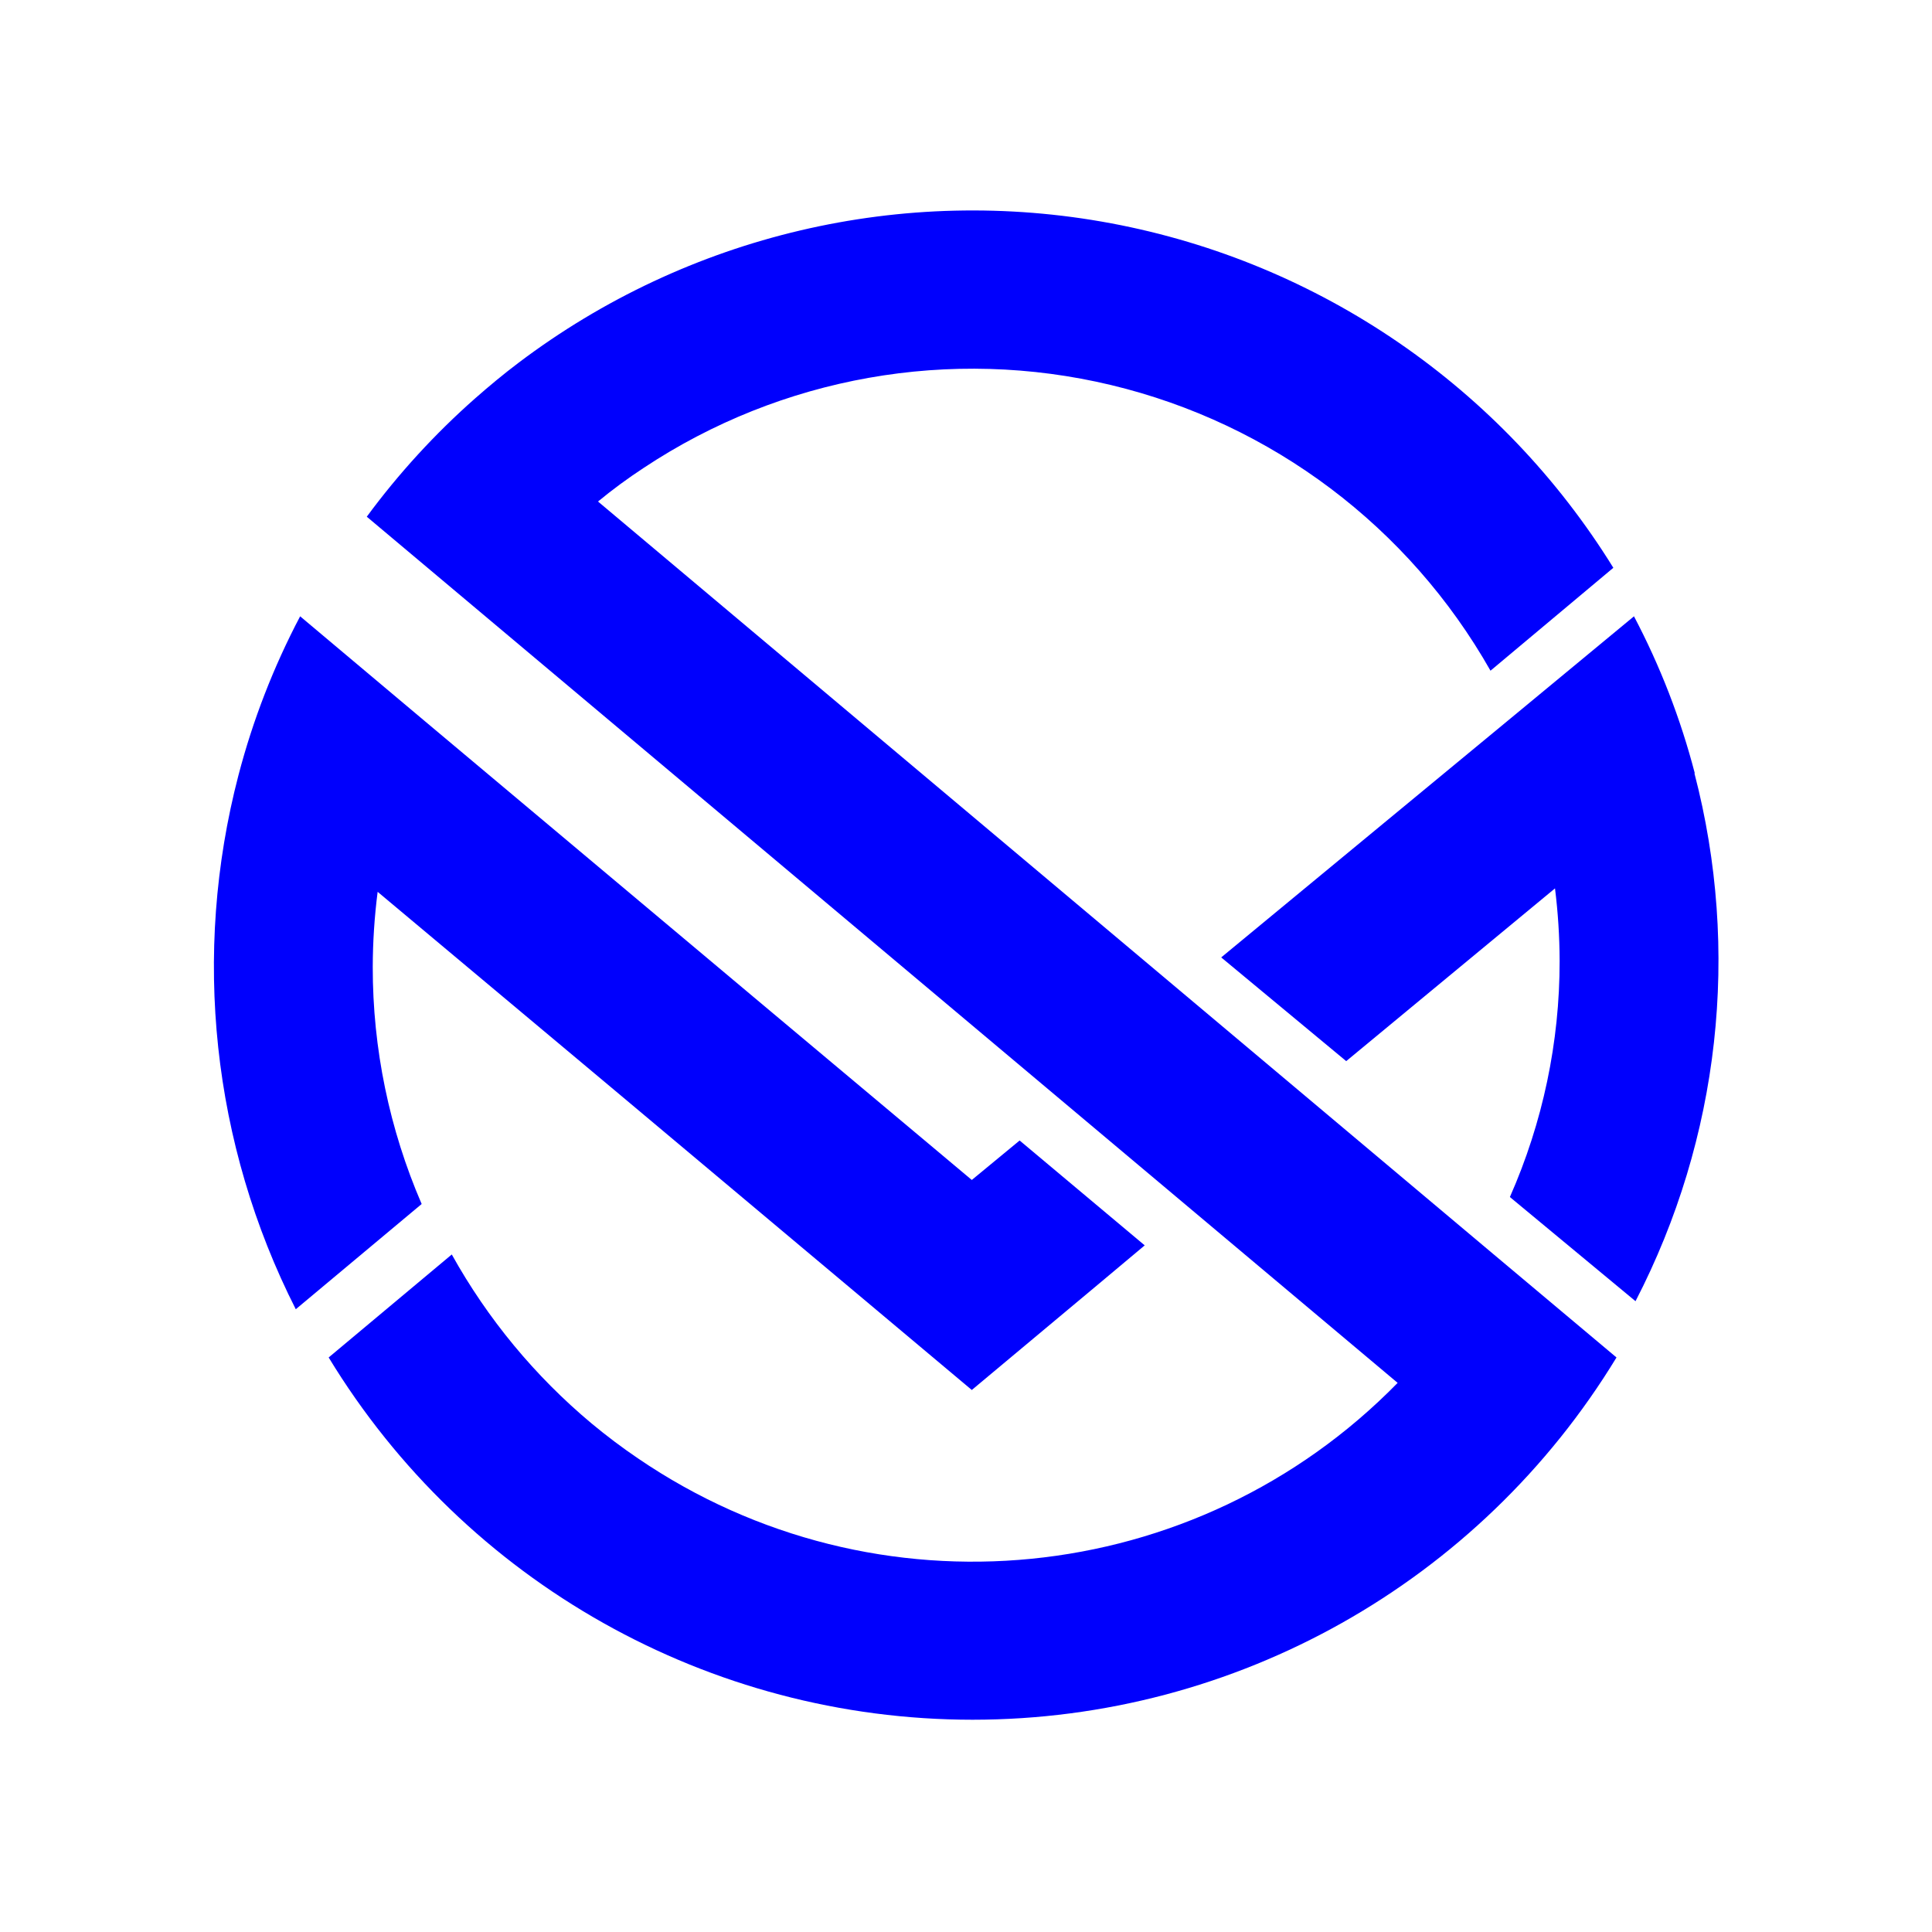
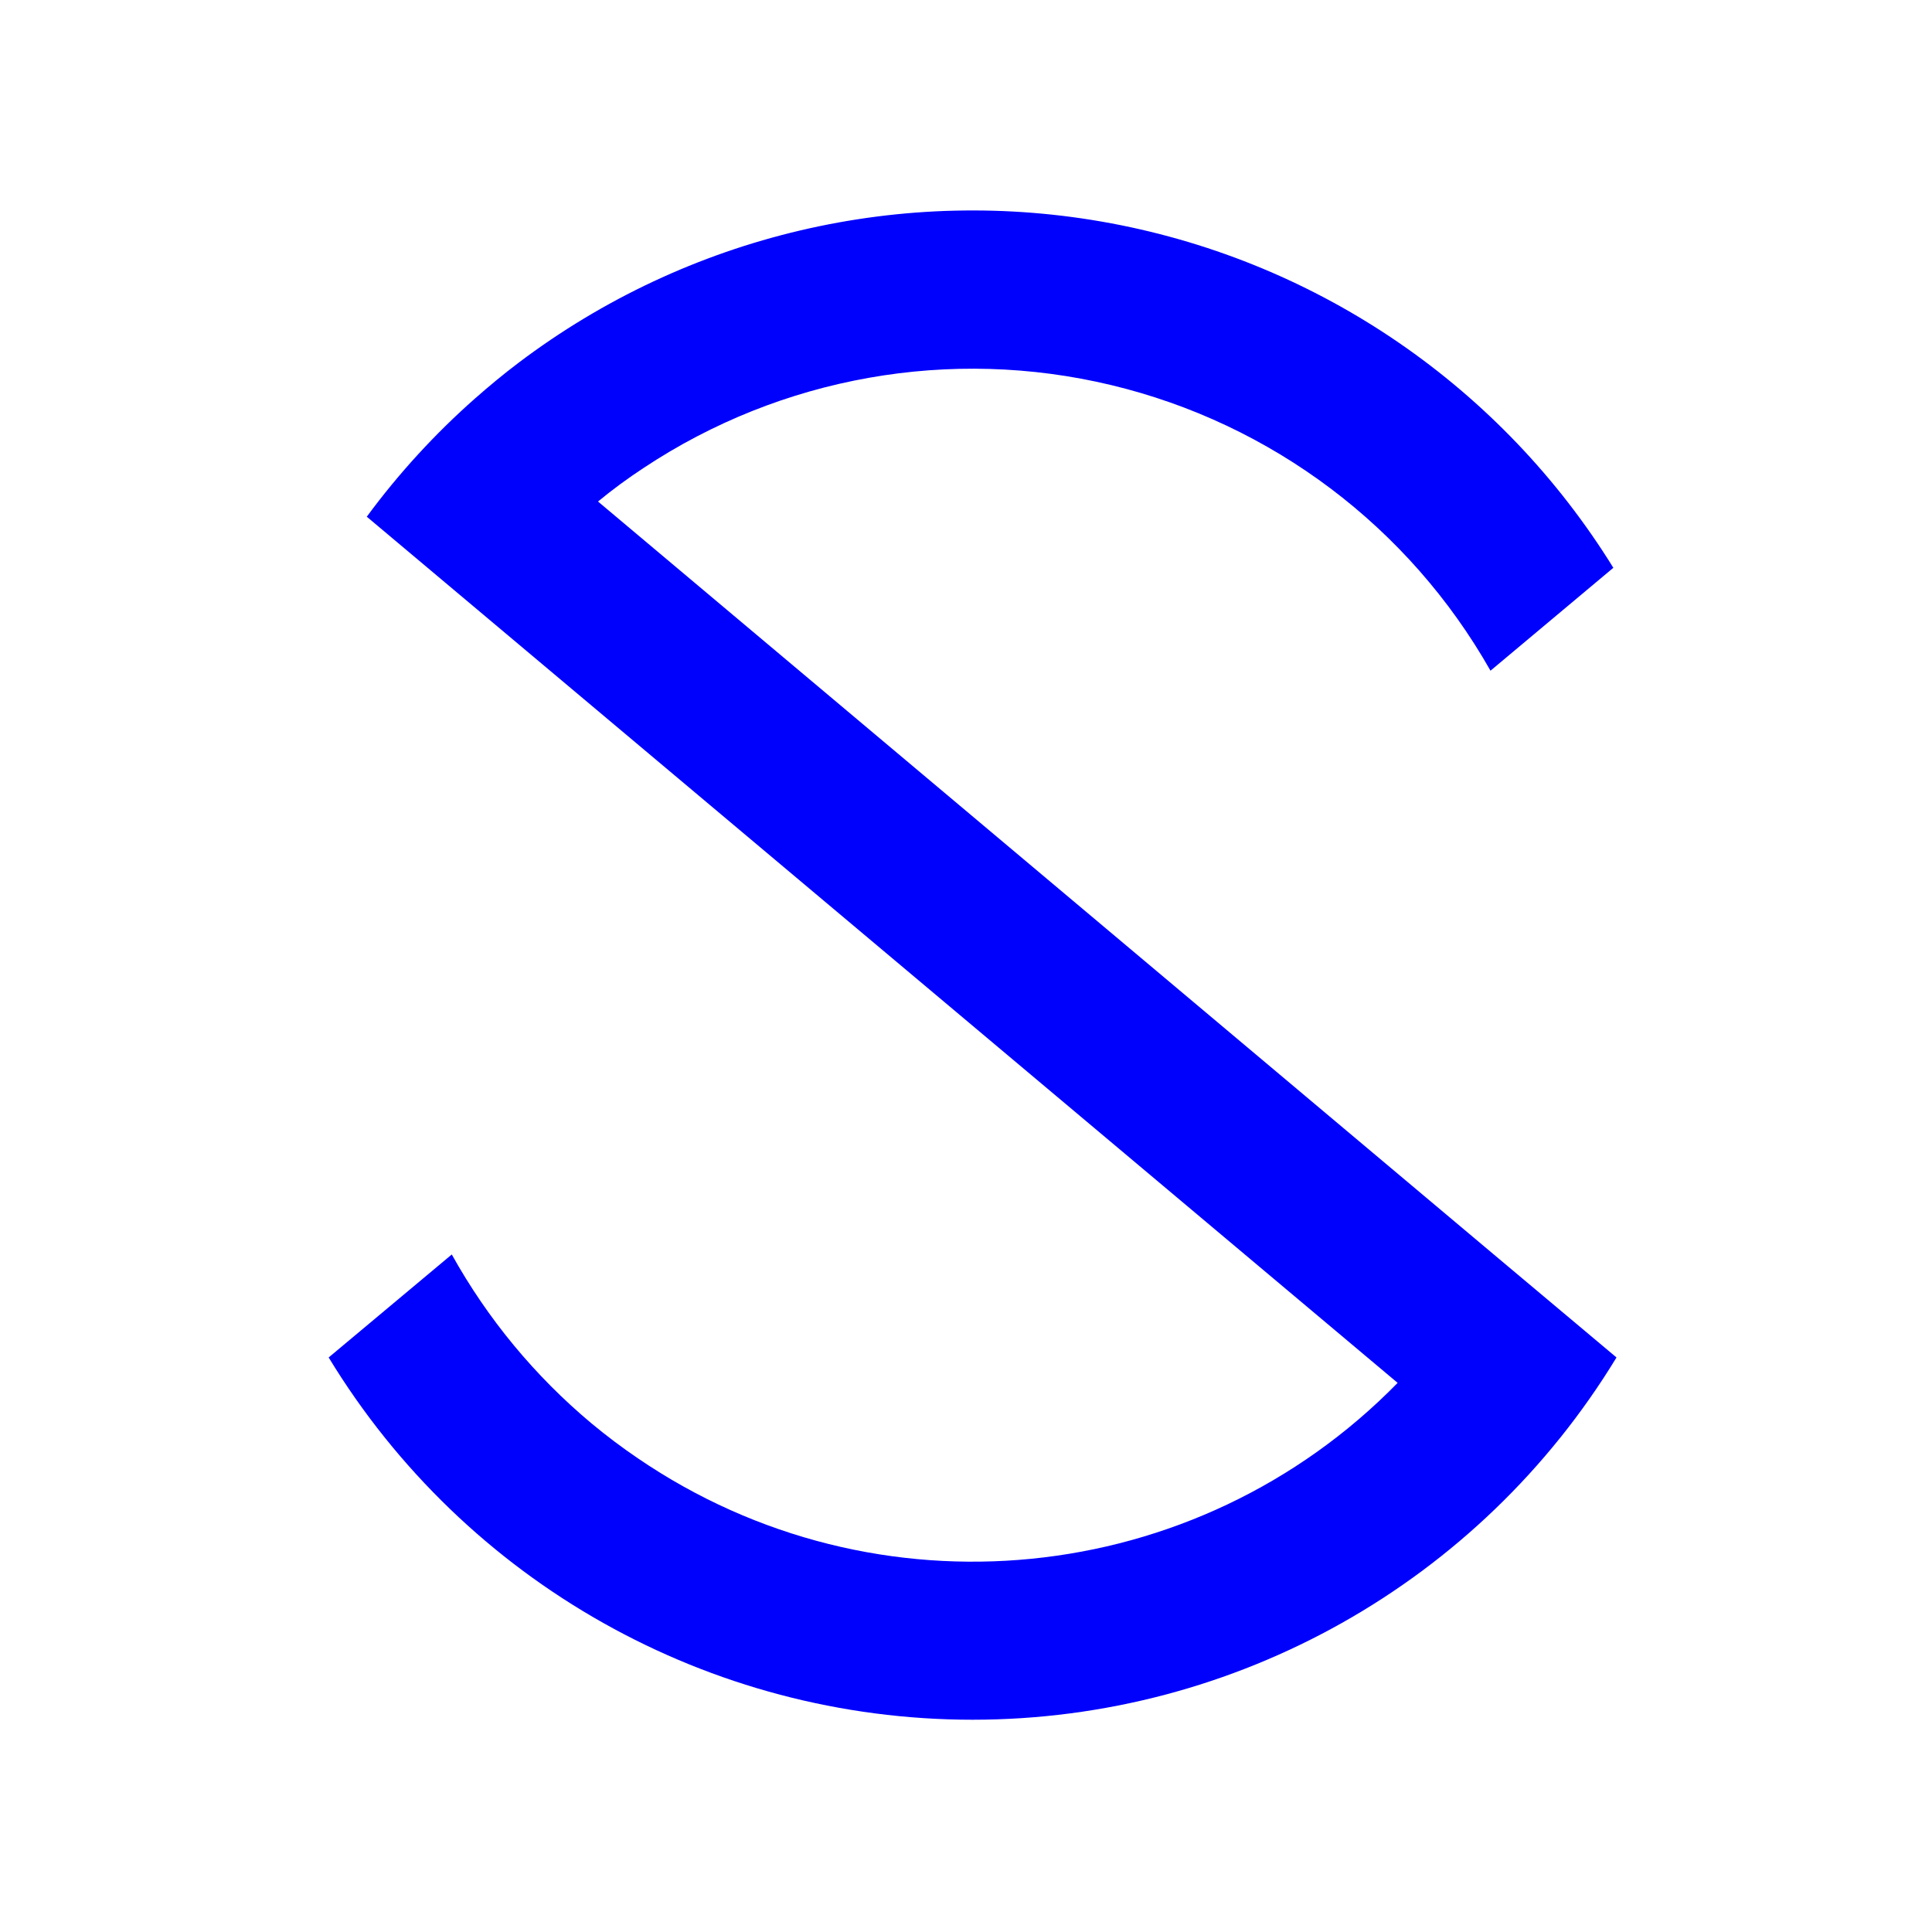
<svg xmlns="http://www.w3.org/2000/svg" width="560" height="560" viewBox="0 0 560 560" fill="none">
-   <path d="M491.245 224.139C487.144 208.36 481.23 193.094 473.616 178.642L437.147 208.809L353.973 277.51L390.206 307.574L450.724 257.503C451.597 264.477 452.045 271.496 452.066 278.524C452.092 302.076 447.183 325.378 437.647 346.965L474.063 377.159C498.481 329.921 504.555 275.494 491.14 224.139H491.245Z" fill="#0000FD" />
-   <path d="M281.681 342.018L268.921 331.315L219.197 289.636L206.201 278.724L123.248 209.119L86.995 178.642C79.3 193.249 73.307 208.689 69.131 224.659C55.574 276.565 61.478 331.634 85.732 379.489L122.222 348.986C112.845 327.292 108.019 303.907 108.042 280.275C108.062 272.995 108.536 265.723 109.462 258.502L169.973 309.174L182.996 320.087L232.668 361.766L245.427 372.468L281.681 402.893L318.119 372.442L331.8 360.977L295.546 330.579L281.681 342.018Z" fill="#0000FD" />
  <path d="M173.337 145.367C177.578 141.872 181.994 138.622 186.584 135.617C226.469 109.16 275.535 100.466 322.068 111.612C368.601 122.757 408.424 152.741 432.029 194.405L467.634 164.579C435.302 112.288 382.469 76.044 322.087 64.732C261.704 53.42 199.356 68.086 150.324 105.135C145.978 108.411 141.815 111.871 137.731 115.462C126.07 125.747 115.538 137.249 106.314 149.77L405.114 400.833C346.685 460.565 253.89 469.775 184.883 422.692C180.248 419.547 175.771 416.166 171.478 412.601C155.08 398.901 141.342 382.295 130.95 363.616L95.266 393.468C134.916 458.675 205.654 498.472 281.908 498.472C358.162 498.472 428.901 458.675 468.55 393.468L432.892 363.537L173.337 145.367Z" fill="#0000FD" />
</svg>